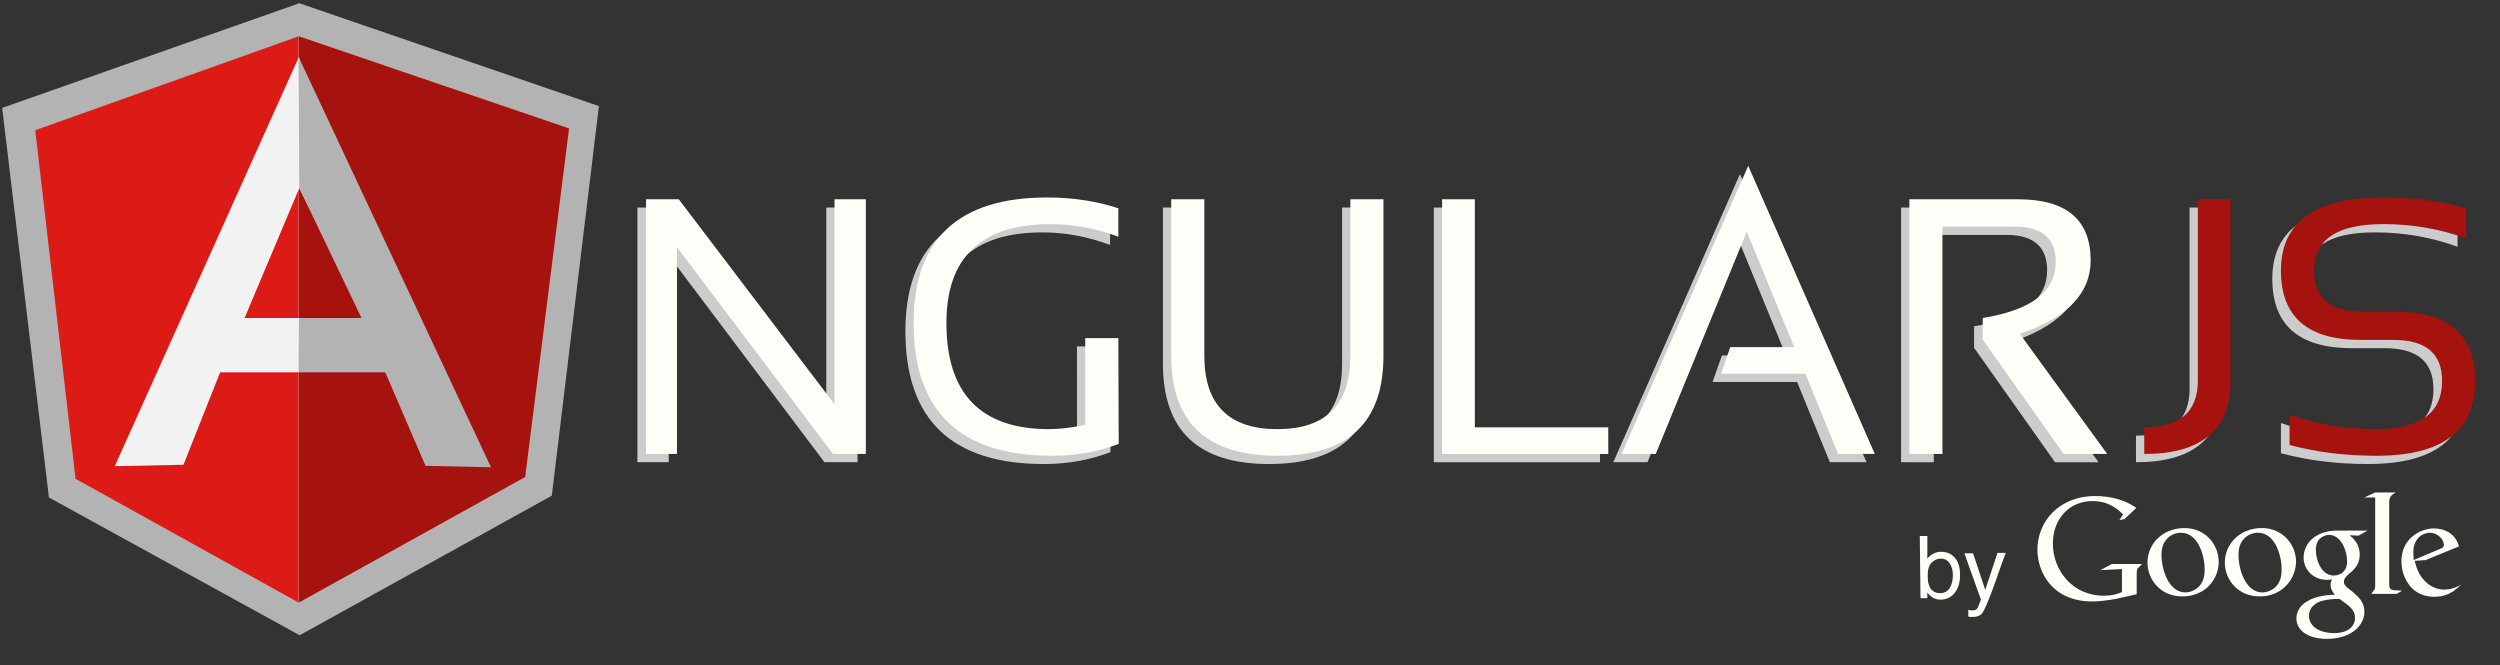
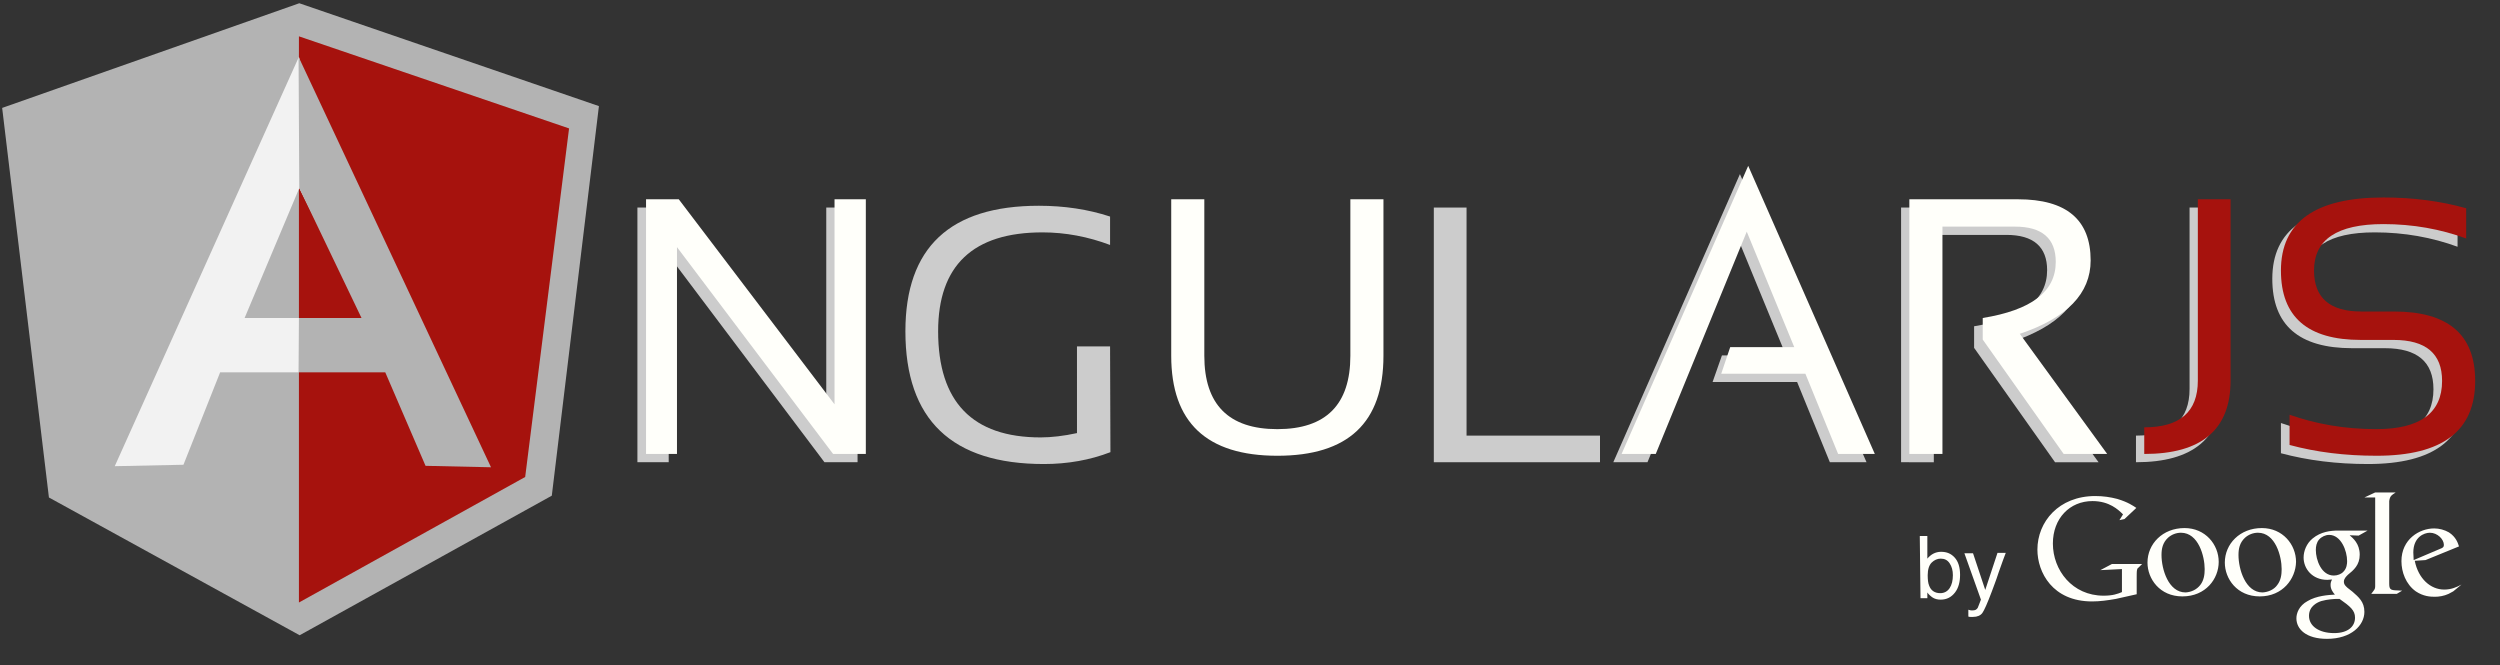
<svg xmlns="http://www.w3.org/2000/svg" version="1.1" id="Layer_1" x="0px" y="0px" viewBox="0 0 695 185" enable-background="new 0 0 695 185" xml:space="preserve">
  <rect x="0" y="0" width="695" height="185" fill="#333333" stroke="none" />
  <polygon fill="#CCCCCC" points="177.2,128.5 177.2,57.7 186.4,57.7 229.7,114.8 229.7,57.7 238.4,57.7 238.4,128.5 229.2,128.5   185.9,71 185.9,128.5 " />
  <path fill="#CCCCCC" d="M308.7,125.7c-5.7,2.2-11.9,3.3-18.5,3.3c-25.6,0-38.5-12.3-38.5-36.9c0-23.3,12.4-34.9,37.1-34.9  c7.1,0,13.7,1,19.8,3v7.9c-6.1-2.3-12.4-3.5-18.8-3.5c-19.3,0-29,9.2-29,27.5c0,19.6,9.5,29.5,28.5,29.5c3,0,6.4-0.4,10.1-1.2V96.3  h9.2L308.7,125.7L308.7,125.7z" />
-   <path fill="#CCCCCC" d="M323.3,101.2V57.7h9.2v43.5c0,13.6,6.8,20.4,20.3,20.4c13.5,0,20.3-6.8,20.3-20.4V57.7h9.2v43.5  c0,18.6-9.8,27.8-29.5,27.8C333.1,129,323.3,119.7,323.3,101.2z" />
  <polygon fill="#CCCCCC" points="407.7,57.7 407.7,121.1 444.8,121.1 444.8,128.5 398.6,128.5 398.6,57.7 " />
  <polygon fill="#CCCCCC" points="458,128.5 448.5,128.5 483.7,48.4 518.9,128.5 508.7,128.5 499.6,106.2 476.1,106.2 478.7,98.8   496.5,98.8 483.3,66.7 " />
  <path fill="#CCCCCC" d="M528.5,128.5V57.7h30.2c13.5,0,20.2,5.7,20.2,17c0,9.2-6.6,16-19.8,20.4l24.3,33.4h-12.1l-22.5-31.8v-6  c13.5-2.2,20.3-7.3,20.3-15.6c0-6.5-3.8-9.8-11.3-9.8h-20.2v63.2L528.5,128.5L528.5,128.5L528.5,128.5z" />
  <path fill="#CCCCCC" d="M617.8,57.7v50.4c0,13.6-8,20.4-24,20.4v-7.4c9.9,0,14.9-4.3,14.9-13V57.7H617.8z" />
  <path fill="#CCCCCC" d="M634.1,126v-8.4c7.4,2.6,15.4,4,24.1,4c12.2,0,18.3-4.5,18.3-13.4c0-7.6-4.5-11.4-13.5-11.4h-9.1  c-14.8,0-22.2-6.4-22.2-19.3c0-13.5,9.5-20.3,28.5-20.3c8.2,0,15.9,1,23,3v8.4c-7.1-2.6-14.8-4-23-4c-12.9,0-19.3,4.3-19.3,12.9  c0,7.6,4.4,11.4,13.1,11.4h9.1c15.1,0,22.6,6.4,22.6,19.3c0,13.9-9.1,20.8-27.4,20.8C649.6,129,641.6,128,634.1,126z" />
  <polygon fill="#FFFFFA" points="179.6,126.2 179.6,55.4 188.7,55.4 232,112.4 232,55.4 240.7,55.4 240.7,126.2 231.6,126.2   188.2,68.7 188.2,126.2 " />
-   <path fill="#FFFFFA" d="M311,123.4c-5.7,2.2-11.9,3.3-18.5,3.3c-25.6,0-38.5-12.3-38.5-36.9c0-23.3,12.4-34.9,37.1-34.9  c7.1,0,13.7,1,19.8,3v7.9c-6.1-2.3-12.4-3.5-18.8-3.5c-19.3,0-29,9.2-29,27.5c0,19.6,9.5,29.5,28.5,29.5c3,0,6.4-0.4,10.1-1.2V94  h9.2L311,123.4L311,123.4z" />
  <path fill="#FFFFFA" d="M325.6,98.9V55.4h9.2v43.5c0,13.6,6.8,20.4,20.3,20.4c13.5,0,20.3-6.8,20.3-20.4V55.4h9.2v43.5  c0,18.6-9.8,27.8-29.5,27.8C335.4,126.7,325.6,117.4,325.6,98.9z" />
-   <polygon fill="#FFFFFA" points="410,55.4 410,118.8 447.1,118.8 447.1,126.2 400.9,126.2 400.9,55.4 " />
  <polygon fill="#FFFFFA" points="460.3,126.2 450.8,126.2 486,46.1 521.2,126.2 511,126.2 501.9,103.9 478.5,103.9 481,96.5   498.8,96.5 485.6,64.4 " />
  <path fill="#FFFFFA" d="M530.8,126.2V55.4H561c13.5,0,20.2,5.7,20.2,17c0,9.2-6.6,16-19.7,20.4l24.3,33.4h-12.1l-22.5-31.8v-6  c13.5-2.2,20.3-7.3,20.3-15.6c0-6.5-3.8-9.8-11.3-9.8H540v63.2C540,126.2,530.8,126.2,530.8,126.2z" />
  <path fill="#A6120D" d="M620.1,55.4v50.4c0,13.6-8,20.4-24,20.4v-7.4c9.9,0,14.9-4.3,14.9-13V55.4H620.1z" />
  <path fill="#A6120D" d="M636.5,123.7v-8.4c7.4,2.6,15.4,4,24.1,4c12.2,0,18.3-4.5,18.3-13.4c0-7.6-4.5-11.4-13.5-11.4h-9.1  c-14.8,0-22.2-6.4-22.2-19.3c0-13.5,9.5-20.3,28.5-20.3c8.2,0,15.9,1,23,3v8.4c-7.1-2.6-14.8-4-23-4c-12.9,0-19.3,4.3-19.3,12.9  c0,7.6,4.4,11.4,13.1,11.4h9.1c15.1,0,22.6,6.4,22.6,19.3c0,13.9-9.1,20.8-27.4,20.8C651.9,126.7,643.9,125.7,636.5,123.7z" />
  <path fill="#FFFFFA" d="M551.9,164l-3.4-10.2h-2.4l4.6,12.9c-0.1,0.3-0.3,0.7-0.5,1.3c-0.2,0.6-0.4,0.9-0.4,1  c-0.1,0.2-0.3,0.3-0.5,0.5c-0.2,0.1-0.5,0.2-0.9,0.2c-0.1,0-0.3,0-0.4,0c-0.2,0-0.4-0.1-0.8-0.2v1.9c0.2,0.1,0.4,0.1,0.6,0.1  c0.2,0,0.4,0,0.7,0c1.2,0,2.1-0.4,2.6-1.1c0.5-0.7,1.4-2.7,2.6-5.9c0.5-1.4,1.2-3.1,1.9-5.3c1-2.9,1.7-4.7,2-5.5h-2.3L551.9,164z   M539.4,164.9c-1.5,0-2.6-0.7-3.1-2.1c-0.3-0.7-0.4-1.7-0.4-2.9c0-1.6,0.4-2.8,1.1-3.5c0.7-0.7,1.6-1.1,2.5-1.1  c1.1,0,1.9,0.4,2.5,1.3c0.6,0.9,0.9,2,0.9,3.3c0,1.5-0.3,2.7-0.9,3.6C541.4,164.4,540.5,164.9,539.4,164.9z M533.9,166.3h1.9v-1.6  c0.4,0.6,0.9,1,1.3,1.3c0.7,0.5,1.5,0.7,2.4,0.7c1.7,0,3-0.7,4-2c1-1.3,1.4-3,1.4-4.9c0-2.1-0.5-3.7-1.5-4.8c-1-1.1-2.2-1.6-3.8-1.6  c-0.8,0-1.5,0.2-2.1,0.5c-0.6,0.3-1.2,0.8-1.7,1.4V149h-2.1L533.9,166.3L533.9,166.3z" />
  <g>
    <polygon fill="#B3B3B3" points="83.2,0.9 0.6,30 13.6,138.3 83.3,176.6 153.4,137.8 166.5,29.5  " />
    <polygon fill="#A6120D" points="158.2,35.7 83.1,10.1 83.1,167.5 146,132.6  " />
-     <polygon fill="#DD1B16" points="9.8,36.2 21,133.1 83,167.5 83,10.1  " />
    <path fill="#F2F2F2" d="M103.7,93.9L83,103.5H61.2L51,129.2l-19.1,0.4L83.1,15.8L103.7,93.9z M101.7,89L83.2,52.3L68,88.4H83   L101.7,89z" />
    <polygon fill="#B3B3B3" points="83,15.8 83.2,52.3 100.5,88.4 83.1,88.4 83,103.5 107.1,103.5 118.3,129.5 136.5,129.9  " />
  </g>
  <path fill="#FFFFFA" d="M653.2,148.8c0.9,0.8,2.8,2.3,2.8,5.4c0,2.9-1.7,4.3-3.3,5.6c-0.5,0.5-1.1,1.1-1.1,1.9c0,0.9,0.6,1.3,1,1.7  l1.4,1.1c1.7,1.5,3.3,2.8,3.3,5.6c0,3.7-3.6,7.5-10.4,7.5c-5.8,0-8.5-2.7-8.5-5.7c0-1.4,0.7-3.5,3.1-4.8c2.5-1.5,5.8-1.7,7.6-1.8  c-0.6-0.7-1.2-1.5-1.2-2.7c0-0.7,0.2-1.1,0.4-1.5c-0.4,0-0.9,0.1-1.3,0.1c-4.2,0-6.6-3.1-6.6-6.2c0-1.8,0.8-3.9,2.5-5.3  c2.3-1.9,5-2.2,7.1-2.2h8.2l-2.5,1.4L653.2,148.8 M650.4,166.5c-0.3,0-0.5,0-0.9,0c-0.4,0-2.5,0.1-4.2,0.6c-0.9,0.3-3.4,1.3-3.4,4.1  s2.7,4.8,7,4.8c3.8,0,5.8-1.8,5.8-4.3C654.7,169.7,653.4,168.6,650.4,166.5z M651.5,158.9c0.9-0.9,1-2.2,1-2.9c0-2.9-1.7-7.3-5-7.3  c-1,0-2.1,0.5-2.8,1.3c-0.7,0.8-0.9,1.9-0.9,2.9c0,2.7,1.5,7.1,5,7.1C649.8,160,650.9,159.6,651.5,158.9z M628.2,165.8  c-6.3,0-9.7-4.9-9.7-9.4c0-5.2,4.2-9.6,10.3-9.6c5.8,0,9.5,4.6,9.5,9.4C638.2,160.9,634.6,165.8,628.2,165.8 M633.1,162.6  c1-1.3,1.2-2.9,1.2-4.4c0-3.5-1.7-10.1-6.6-10.1c-1.3,0-2.6,0.5-3.6,1.4c-1.5,1.4-1.8,3.1-1.8,4.8c0,3.9,1.9,10.4,6.7,10.4  C630.6,164.6,632.2,163.9,633.1,162.6z M606.7,165.8c-6.3,0-9.7-4.9-9.7-9.4c0-5.2,4.2-9.6,10.3-9.6c5.8,0,9.5,4.6,9.5,9.4  C616.8,160.9,613.2,165.8,606.7,165.8 M611.7,162.6c1-1.3,1.2-2.9,1.2-4.4c0-3.5-1.7-10.1-6.6-10.1c-1.3,0-2.6,0.5-3.6,1.4  c-1.5,1.4-1.8,3.1-1.8,4.8c0,3.9,1.9,10.4,6.7,10.4C609.2,164.6,610.7,163.9,611.7,162.6z M594,165.2v-4.9c0-0.4,0-1.6,0.1-1.9  c0.1-0.3,0.1-0.4,0.4-0.6l1-1h-8.4l-3.2,1.7l6-0.3v6.4c-1.2,0.5-2.5,1-5.1,1c-8.7,0-14.1-7.1-14.1-14.5c0-7,4.7-11.8,11-11.8  c4.7,0,7.2,2.4,8.5,3.7l-1,1.6l1.4-0.3l3.3-3.1c-0.9-0.6-2.3-1.6-5.3-2.5c-1.9-0.5-3.9-0.8-6.1-0.8c-10.2,0-16.1,7.2-16.1,14.9  c0,6.3,4.2,14.4,15.2,14.4c2.2,0,4.3-0.3,6.6-0.7L594,165.2 M665.8,164.1c-1.3-0.1-1.6-0.4-1.6-1.9v-22.6c0-0.1,0-0.2,0-0.3  c0.2-1.4,0.6-1.6,1.8-2.4h-5.7l-3,1.4h3v0l0,0V163c0,0.8-0.2,0.9-1.1,2.1h7.1l1.5-0.9C667.1,164.2,666.4,164.1,665.8,164.1   M682,164.4c-0.4,0.2-0.9,0.5-1.3,0.7c-1.3,0.6-2.7,0.8-3.8,0.8c-1.3,0-3.2-0.1-5.3-1.5c-2.8-2-4-5.4-4-8.4c0-6.1,5-9.1,9.1-9.1  c1.4,0,2.9,0.4,4.1,1.1c2,1.3,2.5,3,2.8,3.9l-9.3,3.8l-3,0.2c1,5,4.4,8,8.2,8c2,0,3.5-0.7,4.8-1.4L682,164.4 M678.3,152.6  c0.8-0.3,1.1-0.5,1.1-1.1c0-1.6-1.8-3.4-3.9-3.4c-1.6,0-4.6,1.2-4.6,5.5c0,0.7,0.1,1.4,0.1,2.1L678.3,152.6z" />
</svg>